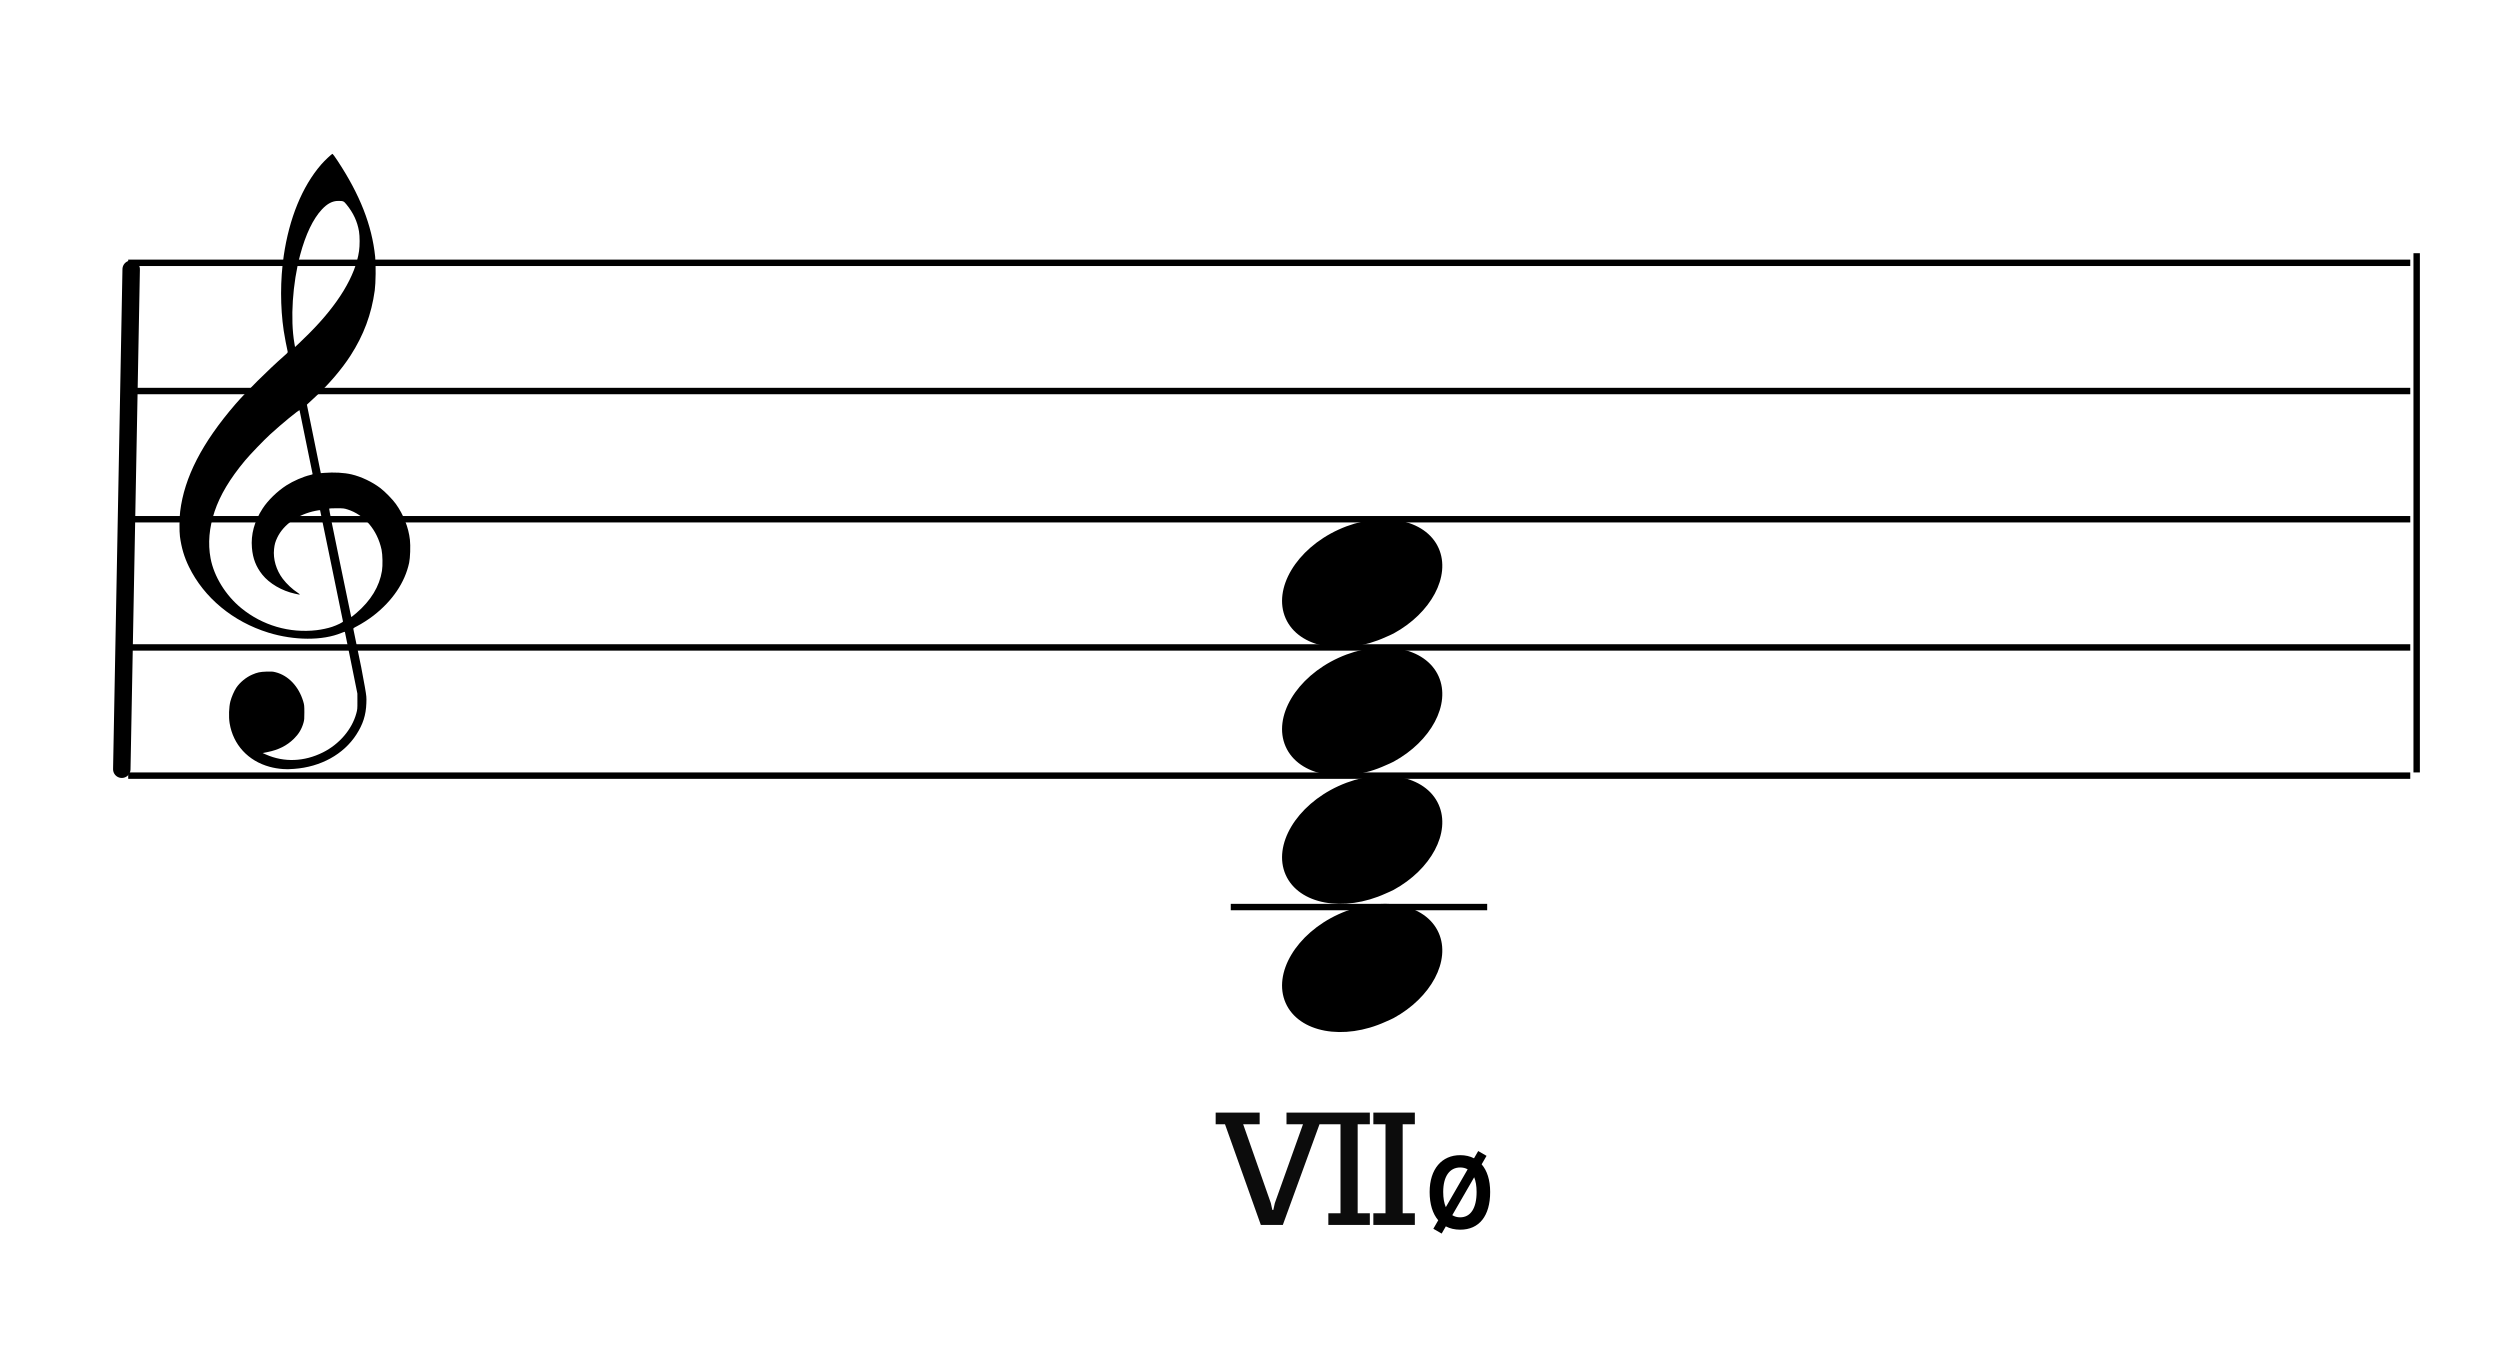
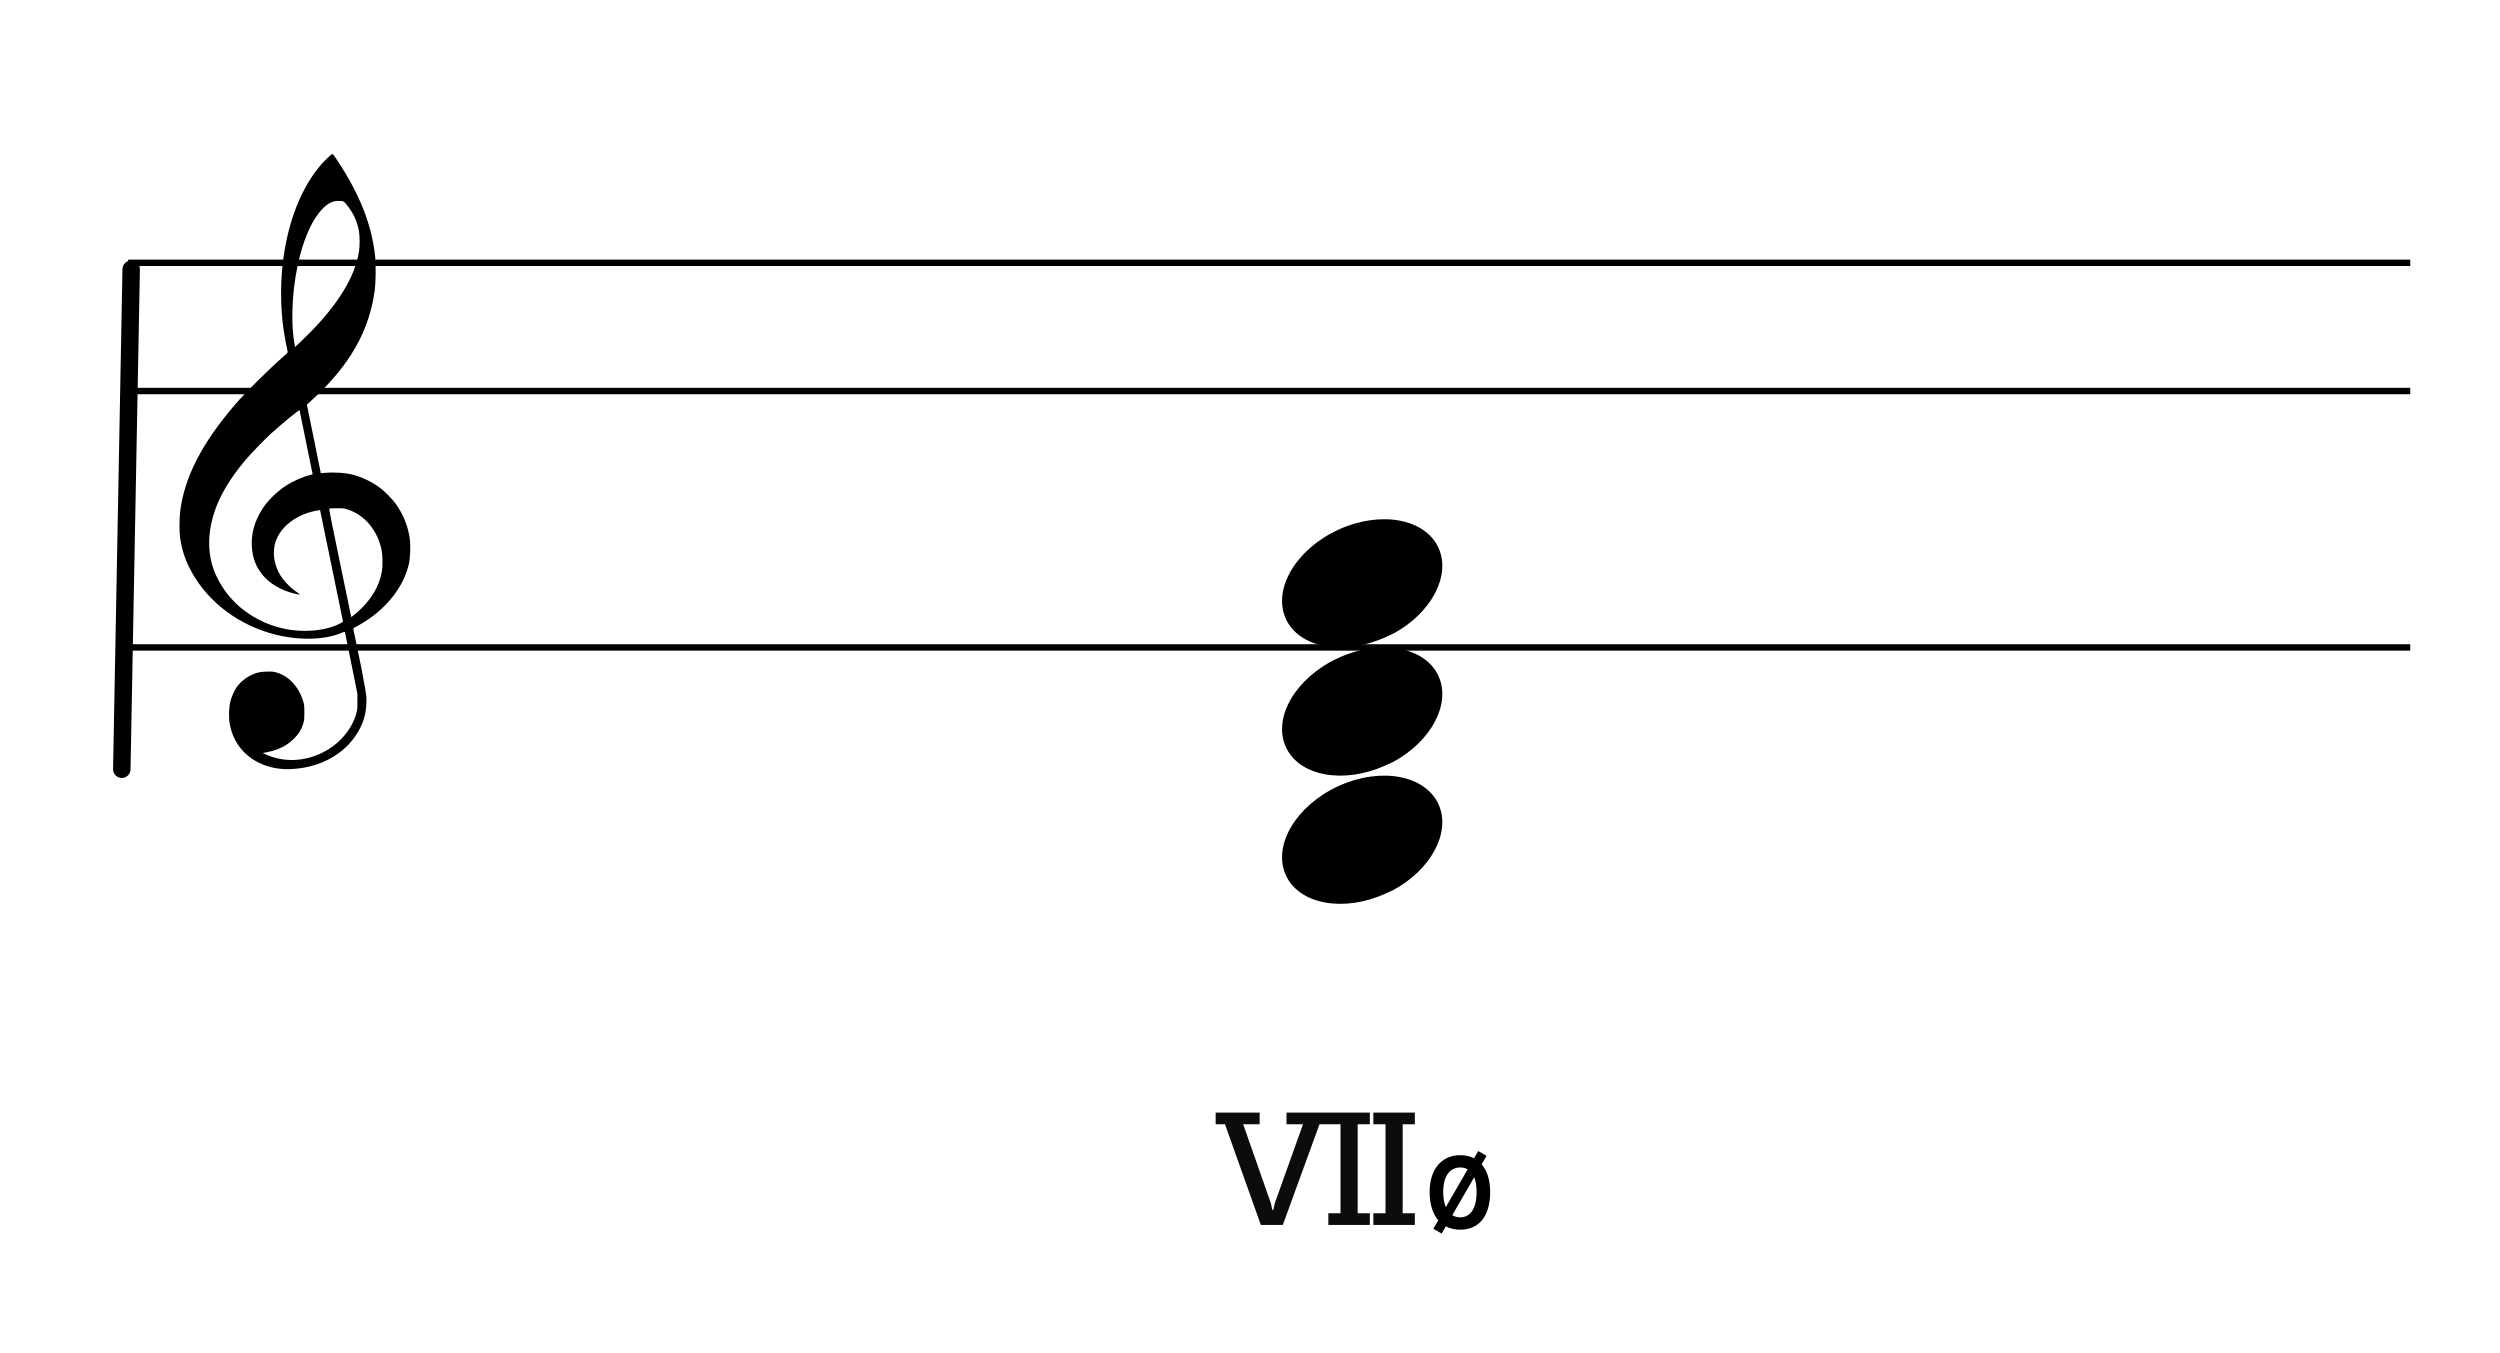
<svg xmlns="http://www.w3.org/2000/svg" width="390px" height="211px" viewBox="0 0 390 211" version="1.1">
  <title>C5-VIIfai</title>
  <desc>Created with Sketch.</desc>
  <g id="C5-VIIfai" stroke="none" stroke-width="1" fill="none" fill-rule="evenodd">
    <g id="Group" transform="translate(19, 40)" stroke="#000000">
      <line x1="1" y1="1" x2="357" y2="1" id="horizon" />
      <line x1="1" y1="21" x2="357" y2="21" id="horizon" />
-       <line x1="1" y1="41" x2="357" y2="41" id="horizon" />
      <line x1="1" y1="61" x2="357" y2="61" id="horizon" />
-       <line x1="1" y1="81" x2="357" y2="81" id="horizon" />
      <line x1="-38.268" y1="40.268" x2="39.732" y2="41.732" id="bar" stroke-width="2.722" stroke-linecap="round" stroke-linejoin="round" transform="translate(0.732, 41) rotate(90) translate(-0.732, -41) " />
-       <line x1="358" y1="0" x2="358" y2="80" id="bar" stroke-linecap="square" />
    </g>
    <path d="M44.13,119.97 C43.413,119.917 42.723,119.801 42.072,119.623 C38.7,118.708 36.364,116.166 35.82,112.815 C35.66,111.834 35.713,110.297 35.938,109.421 C36.11,108.749 36.524,107.791 36.859,107.29 C37.423,106.449 38.387,105.654 39.349,105.239 C40.139,104.897 40.565,104.806 41.562,104.771 C42.352,104.742 42.547,104.755 43.004,104.873 C44.994,105.384 46.607,107.09 47.306,109.427 C47.463,109.955 47.477,110.089 47.48,111.127 C47.484,112.113 47.466,112.318 47.342,112.757 C47.067,113.73 46.597,114.515 45.846,115.249 C44.746,116.327 43.457,116.975 41.717,117.326 L40.971,117.478 L41.5,117.709 C44.328,118.952 47.458,118.832 50.377,117.373 C52.931,116.098 54.906,113.79 55.585,111.288 C55.75,110.683 55.76,110.572 55.755,109.421 L55.75,108.197 L54.796,103.465 C54.273,100.862 53.83,98.684 53.813,98.625 C53.784,98.533 53.718,98.546 53.266,98.734 C50.341,99.956 45.915,99.94 41.876,98.694 C36.342,96.988 31.825,93.244 29.471,88.411 C28.737,86.902 28.308,85.459 28.071,83.695 C27.964,82.901 27.981,80.798 28.104,79.799 C28.759,74.453 31.519,69.093 36.721,63.056 C38.34,61.178 41.884,57.662 44.259,55.578 C44.89,55.025 44.917,54.989 44.868,54.81 C44.758,54.395 44.376,52.383 44.259,51.593 C43.712,47.915 43.713,43.644 44.262,39.906 C45.123,34.034 47.143,29.1 50.081,25.692 C50.617,25.068 51.752,24 51.876,24 C51.916,24 52.26,24.471 52.639,25.048 C56.156,30.377 58.017,35.124 58.526,40.056 C58.652,41.289 58.617,44.183 58.46,45.312 C57.944,49.037 56.742,52.27 54.68,55.472 C53.332,57.569 51.301,59.951 49.228,61.872 C48.755,62.311 48.257,62.772 48.122,62.898 L47.876,63.127 L48.962,68.468 L50.047,73.811 L50.584,73.769 C52.096,73.648 53.693,73.736 54.834,74.003 C56.354,74.359 58.064,75.173 59.343,76.146 C60.057,76.69 61.245,77.905 61.746,78.606 C62.945,80.278 63.728,82.271 63.947,84.207 C64.055,85.164 63.991,87.026 63.824,87.801 C63.165,90.866 61.217,93.749 58.248,96.045 C57.514,96.614 56.444,97.3 55.666,97.701 C55.139,97.974 55.093,98.011 55.128,98.153 C55.194,98.423 56.038,102.526 56.354,104.109 C56.519,104.94 56.774,106.317 56.92,107.168 C57.177,108.666 57.185,108.743 57.151,109.711 C57.088,111.551 56.626,112.99 55.582,114.605 C53.594,117.68 50.033,119.641 45.879,119.946 C45.002,120.011 44.719,120.015 44.13,119.97 Z M49.396,98.308 C50.177,98.216 51.167,98.003 51.809,97.787 C52.595,97.524 53.542,97.056 53.505,96.949 C53.487,96.903 52.684,92.985 51.719,88.243 C50.754,83.501 49.949,79.607 49.931,79.587 C49.912,79.568 49.591,79.613 49.219,79.689 C46.486,80.242 44.243,81.81 43.261,83.853 C42.951,84.497 42.833,84.918 42.753,85.654 C42.583,87.218 43.086,88.936 44.116,90.298 C44.714,91.092 45.627,91.941 46.465,92.485 C46.786,92.693 46.847,92.795 46.622,92.746 C46.544,92.73 46.269,92.671 46.011,92.616 C43.985,92.178 42.025,91.032 40.914,89.638 C39.938,88.411 39.443,87.136 39.302,85.478 C39.121,83.366 39.674,81.329 40.969,79.332 C41.805,78.043 43.248,76.638 44.694,75.709 C45.741,75.034 47.328,74.346 48.409,74.098 C48.607,74.053 48.769,73.995 48.769,73.97 C48.769,73.901 46.765,64.099 46.732,64.005 C46.684,63.868 43.968,66.096 42.138,67.771 C41.129,68.696 38.983,70.931 38.203,71.869 C35.85,74.698 34.33,77.244 33.48,79.773 C32.625,82.323 32.413,84.778 32.85,87.101 C33.381,89.925 35.203,92.88 37.639,94.87 C40.947,97.572 45.161,98.804 49.396,98.308 Z M55.604,95.623 C57.86,93.686 59.194,91.483 59.588,89.05 C59.72,88.235 59.686,86.516 59.524,85.756 C58.864,82.676 56.849,80.299 54.193,79.466 C53.67,79.302 53.549,79.289 52.518,79.287 C51.864,79.287 51.384,79.311 51.351,79.35 C51.318,79.387 51.993,82.77 53.041,87.817 C54,92.438 54.785,96.228 54.787,96.239 C54.793,96.291 55.068,96.083 55.604,95.623 Z M48.227,52.013 C52.767,47.468 55.45,43.042 56.01,39.17 C56.135,38.299 56.134,36.877 56.005,36.102 C55.747,34.556 55.117,33.198 54.045,31.889 C53.619,31.37 53.555,31.342 52.75,31.344 C51.864,31.345 51.057,31.767 50.221,32.664 C48.835,34.147 47.677,36.572 46.823,39.766 C45.637,44.212 45.272,49.774 45.923,53.542 L46.025,54.137 L46.66,53.542 C47.009,53.214 47.713,52.526 48.227,52.013 Z" id="G-Clef" fill="#000000" />
    <path d="M207.586,123.185 C201.757,126.368 198.652,132.129 200.563,136.463 C202.6,141.087 209.603,142.391 216.192,139.376 C222.783,136.361 226.477,130.16 224.44,125.537 C222.402,120.913 215.399,119.609 208.81,122.624 C208.398,122.813 207.974,122.972 207.586,123.185 Z" id="Path" fill="#000000" transform="translate(212.5, 131) rotate(-180) translate(-212.5, -131) " />
-     <path d="M207.586,143.185 C201.757,146.368 198.652,152.129 200.563,156.463 C202.6,161.087 209.603,162.391 216.192,159.376 C222.783,156.361 226.477,150.16 224.44,145.537 C222.402,140.913 215.399,139.609 208.81,142.624 C208.398,142.813 207.974,142.972 207.586,143.185 Z" id="Path" fill="#000000" transform="translate(212.5, 151) rotate(-180) translate(-212.5, -151) " />
-     <rect id="Rectangle" fill="#000000" x="192" y="141" width="40" height="1" />
    <path d="M207.586,103.185 C201.757,106.368 198.652,112.129 200.563,116.463 C202.6,121.087 209.603,122.391 216.192,119.376 C222.783,116.361 226.477,110.16 224.44,105.537 C222.402,100.913 215.399,99.609 208.81,102.624 C208.398,102.813 207.974,102.972 207.586,103.185 Z" id="Path" fill="#000000" transform="translate(212.5, 111) rotate(-180) translate(-212.5, -111) " />
    <path d="M207.586,83.185 C201.757,86.368 198.652,92.129 200.563,96.463 C202.6,101.087 209.603,102.391 216.192,99.376 C222.783,96.361 226.477,90.16 224.44,85.537 C222.402,80.913 215.399,79.609 208.81,82.624 C208.398,82.813 207.974,82.972 207.586,83.185 Z" id="Path" fill="#000000" transform="translate(212.5, 91) rotate(-180) translate(-212.5, -91) " />
    <g id="CN-Root" transform="translate(184, 161)" fill="#0C0C0C" fill-rule="nonzero">
      <path d="M16.122,30.088 L21.842,14.384 L23.324,14.384 L23.324,12.564 L16.694,12.564 L16.694,14.384 L19.268,14.384 L14.874,26.682 L14.64,27.748 L14.484,27.748 L14.25,26.682 L9.934,14.384 L12.508,14.384 L12.508,12.564 L5.644,12.564 L5.644,14.384 L7.1,14.384 L12.69,30.088 L16.122,30.088 Z M29.695,30.088 L29.695,28.268 L27.797,28.268 L27.797,14.384 L29.695,14.384 L29.695,12.564 L23.221,12.564 L23.221,14.384 L25.119,14.384 L25.119,28.268 L23.221,28.268 L23.221,30.088 L29.695,30.088 Z M36.716,30.088 L36.716,28.268 L34.818,28.268 L34.818,14.384 L36.716,14.384 L36.716,12.564 L30.242,12.564 L30.242,14.384 L32.14,14.384 L32.14,28.268 L30.242,28.268 L30.242,30.088 L36.716,30.088 Z" id="Combined-Shape" />
    </g>
    <g id="CN-halfdim" transform="translate(219, 176)" fill="#000000">
      <path d="M11.6,3.563 L12.9,4.313 L12.137,5.635 C12.986,6.614 13.465,8.075 13.465,9.951 C13.465,13.695 11.75,15.831 8.792,15.831 C7.942,15.831 7.19,15.653 6.548,15.313 L5.9,16.437 L4.6,15.687 L5.365,14.364 C4.498,13.353 4.024,11.851 4.024,9.951 C4.024,6.341 5.947,4.205 8.792,4.205 C9.598,4.205 10.323,4.372 10.947,4.695 L11.6,3.563 Z M10.972,7.652 L7.556,13.568 C7.911,13.789 8.323,13.903 8.784,13.903 C10.404,13.903 11.35,12.506 11.35,9.951 C11.35,9.022 11.22,8.252 10.972,7.652 Z M8.792,6.125 C7.163,6.125 6.139,7.483 6.139,9.951 C6.139,10.904 6.282,11.697 6.547,12.317 L9.954,6.415 C9.622,6.223 9.233,6.125 8.792,6.125 Z" id="Combined-Shape" />
    </g>
  </g>
</svg>